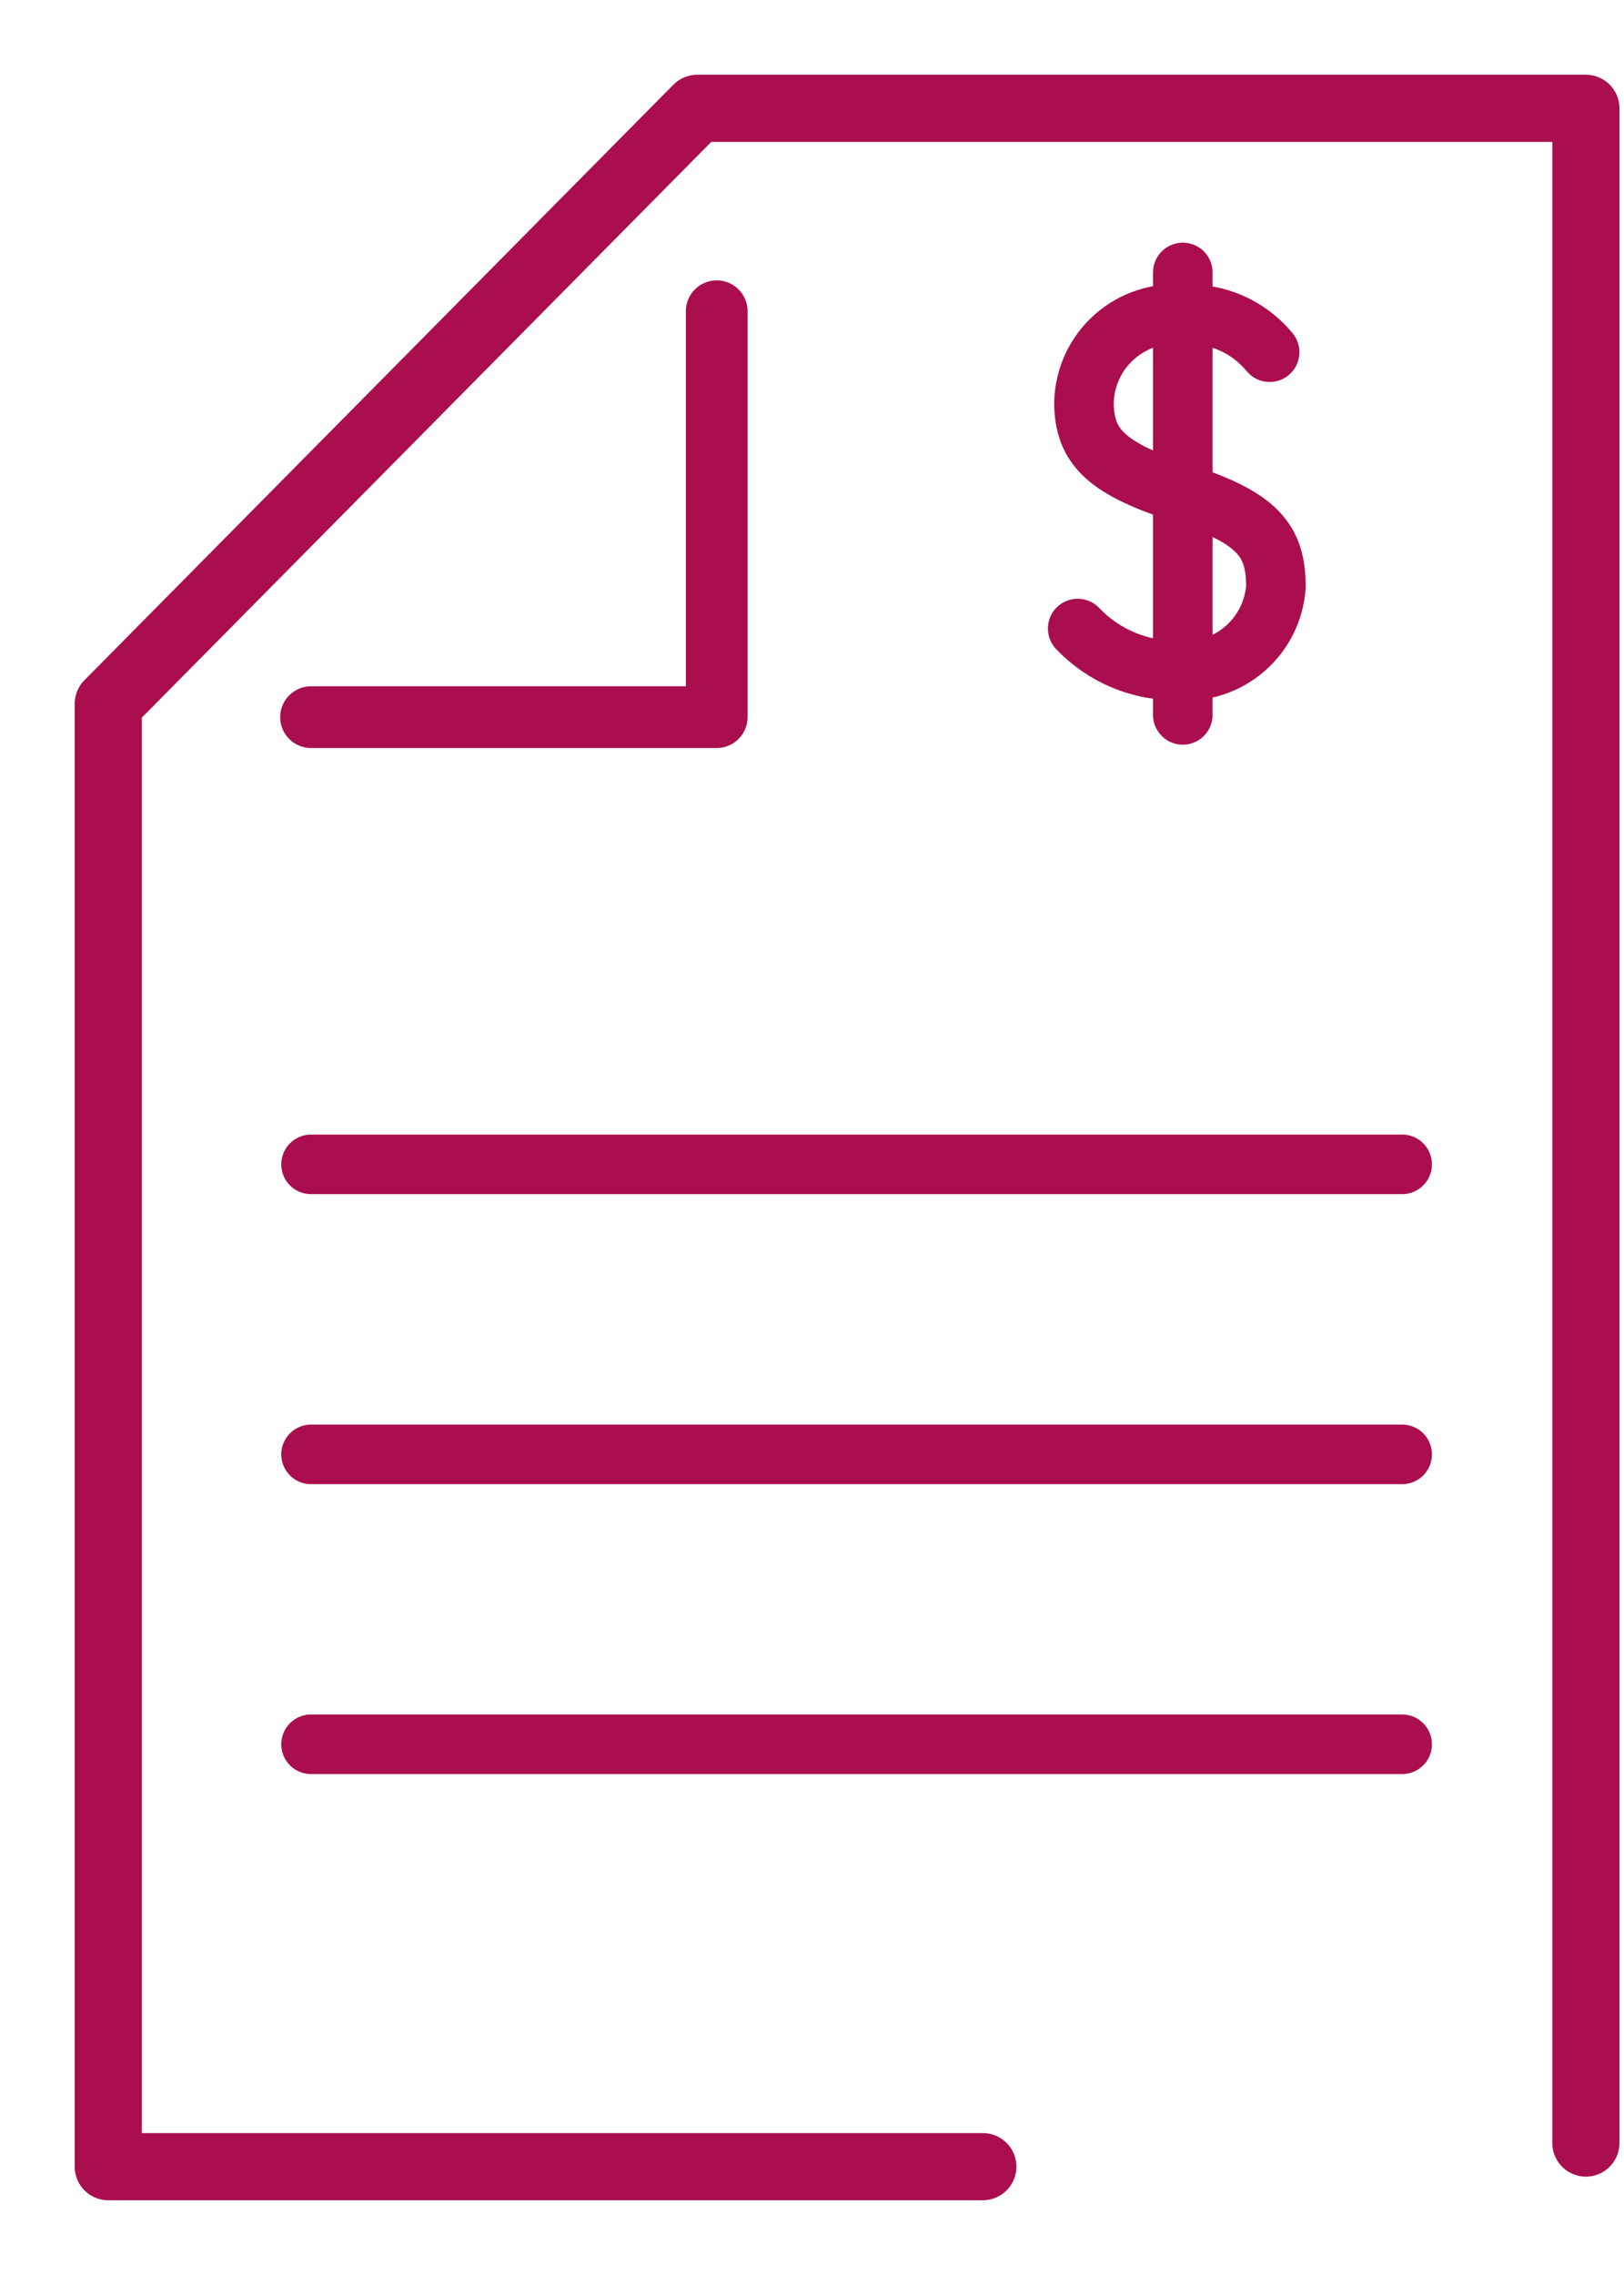
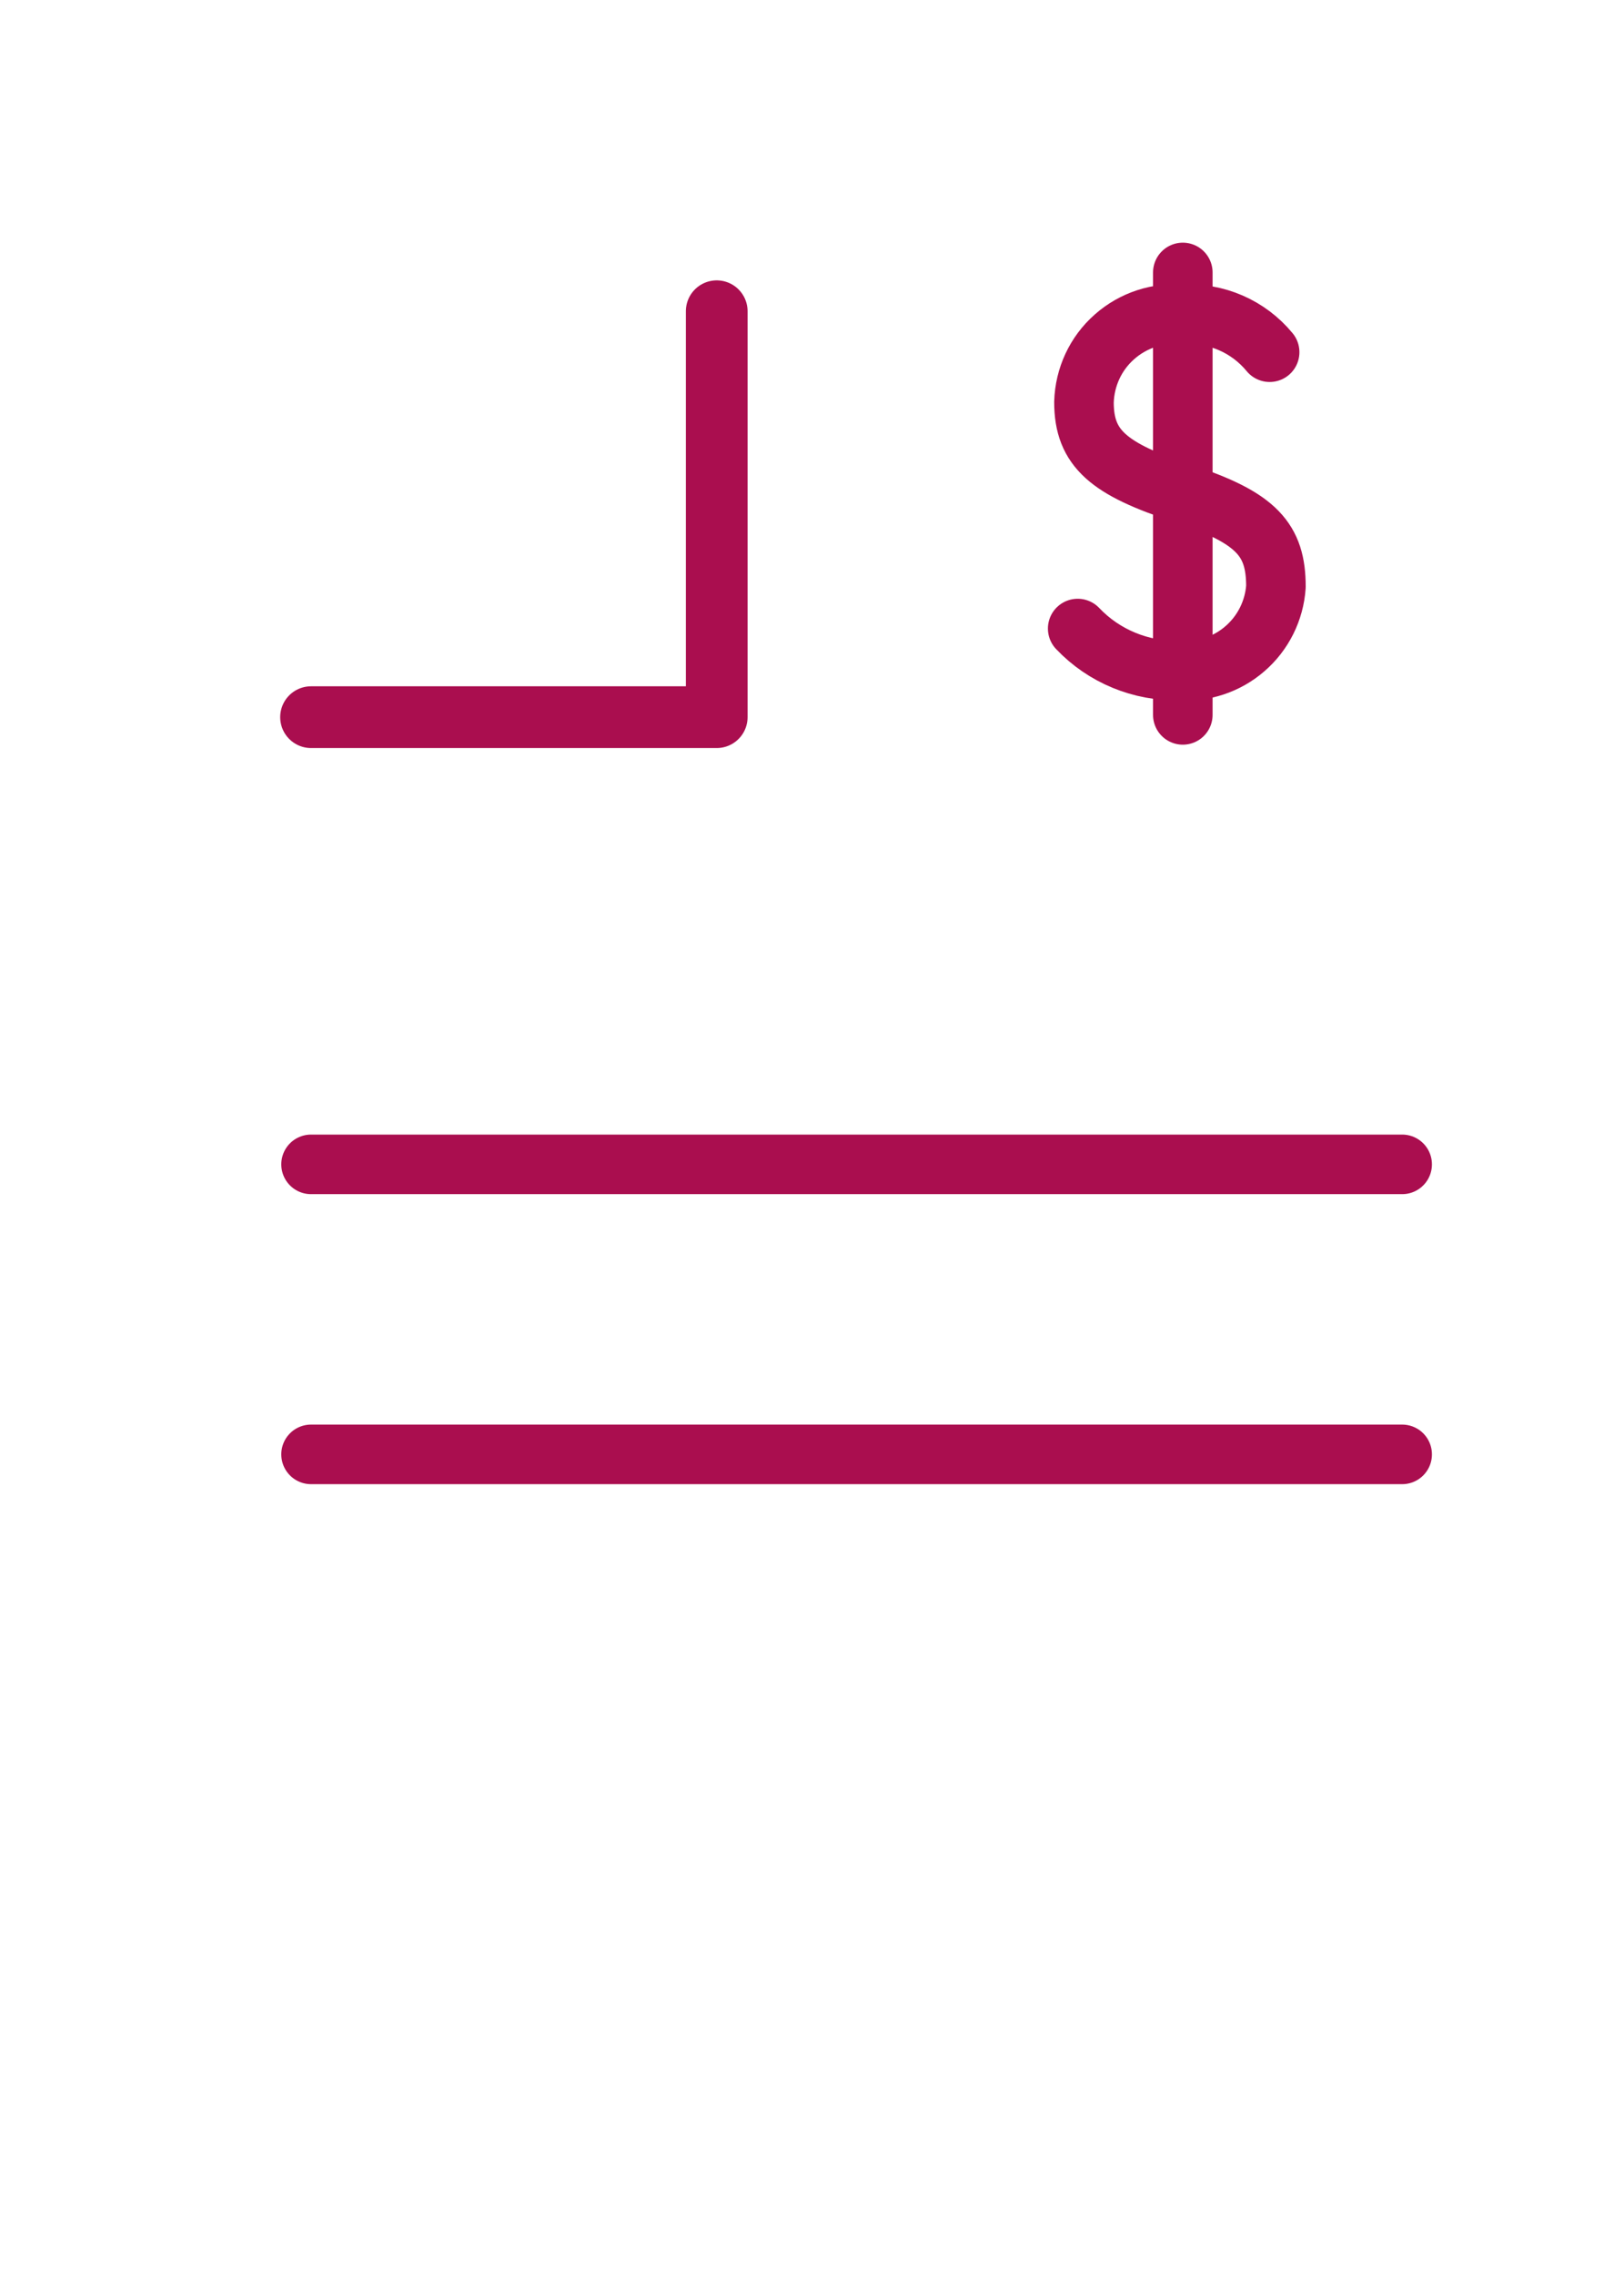
<svg xmlns="http://www.w3.org/2000/svg" width="15" height="21" viewBox="0 0 15 21" fill="none">
  <path d="M6.62 2.873V6.62H2.873" stroke="#AA0E4F" stroke-width="0.57" stroke-linecap="round" stroke-linejoin="round" />
-   <path d="M14.648 19.782V1H6.44L1 6.497V20H9.078" stroke="#AA0E4F" stroke-width="0.62" stroke-linecap="round" stroke-linejoin="round" />
  <path d="M2.873 10.748H12.951" stroke="#AA0E4F" stroke-width="0.55" stroke-linecap="round" />
  <path d="M2.873 13.425H12.951" stroke="#AA0E4F" stroke-width="0.55" stroke-linecap="round" />
-   <path d="M2.873 16.101H12.951" stroke="#AA0E4F" stroke-width="0.55" stroke-linecap="round" />
  <path d="M11.727 3.251C11.531 3.013 11.233 2.883 10.926 2.903C10.695 2.881 10.467 2.956 10.294 3.109C10.12 3.262 10.019 3.48 10.012 3.712C10.012 4.141 10.241 4.331 10.926 4.555C11.611 4.78 11.785 4.985 11.785 5.415C11.77 5.636 11.667 5.843 11.499 5.988C11.331 6.134 11.112 6.206 10.891 6.189C10.538 6.198 10.197 6.058 9.954 5.802" stroke="#AA0E4F" stroke-width="0.55" stroke-linecap="round" stroke-linejoin="round" />
  <path d="M10.925 2.515V6.599" stroke="#AA0E4F" stroke-width="0.55" stroke-linecap="round" stroke-linejoin="round" />
</svg>